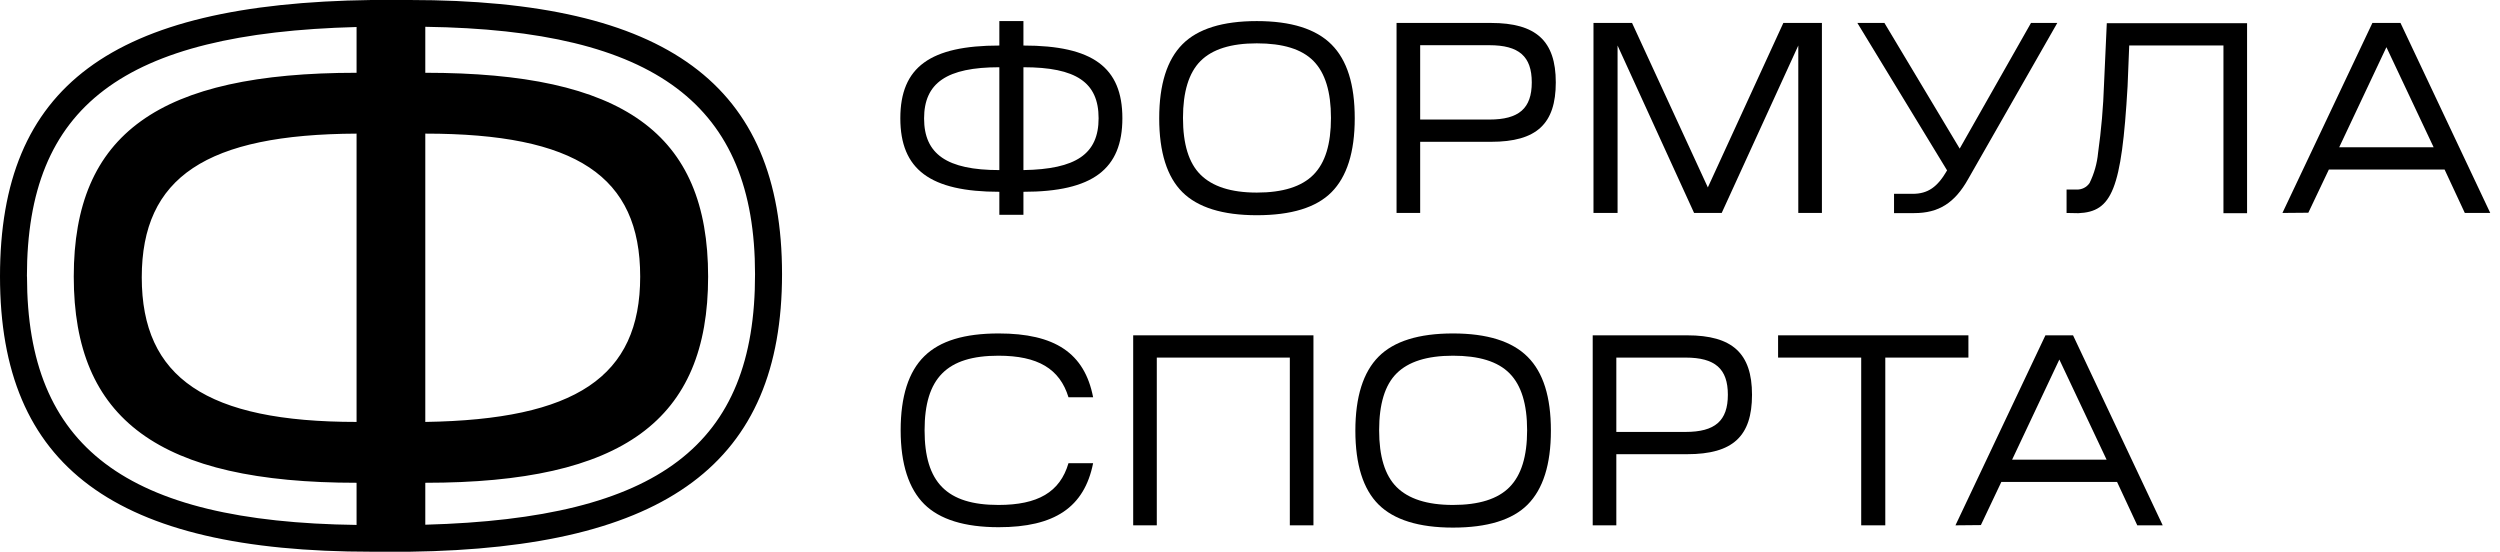
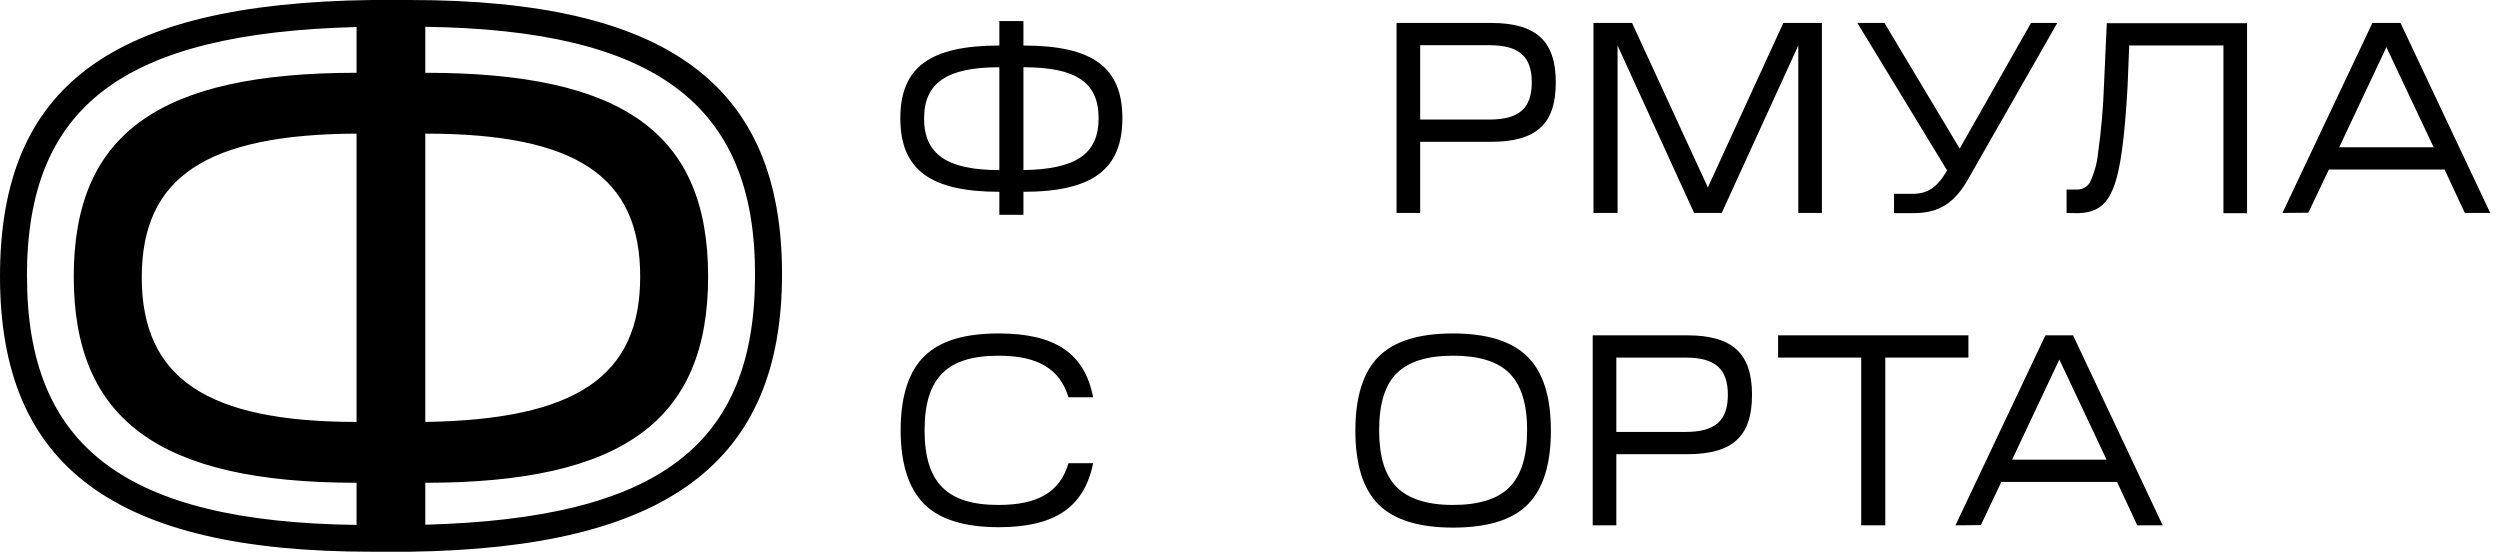
<svg xmlns="http://www.w3.org/2000/svg" width="145" height="32" viewBox="0 0 145 32">
  <path d="M57.962 2.641V1.223H59.359V2.641C63.372 2.641 65.098 3.9 65.098 6.858C65.098 9.815 63.372 11.124 59.359 11.124V12.46H57.962V11.124C53.949 11.124 52.219 9.833 52.219 6.858C52.219 3.882 53.967 2.641 57.962 2.641ZM57.962 3.9C54.917 3.9 53.597 4.806 53.597 6.871C53.597 8.937 54.917 9.865 57.962 9.865V3.9ZM59.359 9.865C62.404 9.815 63.719 8.937 63.719 6.858C63.719 4.779 62.418 3.9 59.359 3.9V9.865Z" />
-   <path d="M72.895 1.223C74.882 1.223 76.324 1.676 77.228 2.582C78.132 3.488 78.575 4.896 78.575 6.862C78.575 8.828 78.118 10.25 77.228 11.147C76.338 12.044 74.882 12.483 72.895 12.483C70.91 12.483 69.471 12.03 68.581 11.147C67.691 10.264 67.234 8.832 67.234 6.862C67.234 4.892 67.691 3.465 68.581 2.568C69.471 1.671 70.914 1.223 72.895 1.223ZM68.613 6.839C68.613 8.352 68.946 9.453 69.631 10.132C70.316 10.812 71.389 11.17 72.895 11.17C74.402 11.17 75.498 10.825 76.183 10.132C76.868 9.439 77.196 8.352 77.196 6.839C77.196 5.327 76.863 4.231 76.183 3.538C75.502 2.845 74.402 2.514 72.895 2.514C71.389 2.514 70.311 2.858 69.631 3.538C68.951 4.217 68.613 5.331 68.613 6.839Z" />
  <path d="M81 12.351V1.331H86.478C89.094 1.331 90.236 2.373 90.236 4.778C90.236 7.183 89.126 8.225 86.478 8.225H82.37V12.351H81ZM82.37 2.622V6.934H86.383C88.095 6.934 88.843 6.291 88.843 4.778C88.843 3.265 88.095 2.622 86.383 2.622H82.37Z" />
  <path d="M92.422 12.351V1.331H94.659L99.055 10.87L103.434 1.331H105.671V12.351H104.301V2.64L99.859 12.351H98.257L93.819 2.64V12.351H92.422Z" />
-   <path d="M107.727 1.331H109.297L113.662 8.619L117.798 1.331H119.323L114.15 10.39C113.374 11.776 112.438 12.36 111.027 12.36H109.854V11.242H110.932C111.822 11.242 112.374 10.848 112.931 9.883L107.727 1.331Z" />
+   <path d="M107.727 1.331H109.297L113.662 8.619L117.798 1.331H119.323L114.15 10.39C113.374 11.776 112.438 12.36 111.027 12.36H109.854V11.242H110.932C111.822 11.242 112.374 10.848 112.931 9.883L107.727 1.331" />
  <path d="M119.861 12.352V10.993H120.432C120.581 11.001 120.73 10.97 120.863 10.905C120.997 10.839 121.111 10.74 121.194 10.617C121.464 10.068 121.631 9.476 121.688 8.869C121.874 7.544 121.99 6.21 122.034 4.874L122.194 1.345H130.33V12.365H128.96V2.636H123.495L123.4 5C123.053 11.024 122.486 12.284 120.546 12.365L119.861 12.352Z" />
  <path d="M132.381 12.351L137.599 1.331H139.229L144.434 12.351H142.959L141.786 9.833H135.074L133.883 12.338L132.381 12.351ZM138.412 2.736L135.673 8.542H141.151L138.412 2.736Z" />
  <path d="M52.238 24.957C52.238 22.991 52.695 21.56 53.608 20.663C54.521 19.766 55.941 19.34 57.922 19.34C61.177 19.34 62.903 20.473 63.401 23.041H61.972C61.465 21.388 60.196 20.631 57.909 20.631C54.914 20.631 53.626 21.936 53.626 24.957C53.626 27.978 54.914 29.287 57.909 29.287C60.191 29.287 61.479 28.549 61.972 26.864H63.401C62.889 29.427 61.164 30.578 57.922 30.578C55.941 30.578 54.498 30.125 53.608 29.242C52.718 28.358 52.238 26.927 52.238 24.957Z" />
-   <path d="M65.725 30.469V19.449H76.18V30.469H74.81V20.74H67.094V30.469H65.725Z" />
  <path d="M84.272 19.34C86.254 19.34 87.701 19.793 88.605 20.699C89.509 21.605 89.952 23.014 89.952 24.98C89.952 26.945 89.495 28.367 88.605 29.264C87.715 30.161 86.254 30.601 84.272 30.601C82.291 30.601 80.848 30.148 79.958 29.264C79.068 28.381 78.611 26.95 78.611 24.98C78.611 23.009 79.068 21.582 79.958 20.686C80.848 19.789 82.291 19.34 84.272 19.34ZM79.99 24.957C79.99 26.47 80.323 27.57 81.004 28.25C81.684 28.929 82.766 29.287 84.272 29.287C85.779 29.287 86.875 28.943 87.555 28.25C88.235 27.557 88.573 26.47 88.573 24.957C88.573 23.444 88.24 22.348 87.555 21.655C86.87 20.962 85.779 20.631 84.272 20.631C82.766 20.631 81.688 20.976 81.004 21.655C80.319 22.334 79.99 23.448 79.99 24.957Z" />
  <path d="M92.377 30.469V19.449H97.856C100.476 19.449 101.617 20.491 101.617 22.896C101.617 25.301 100.508 26.343 97.856 26.343H93.747V30.469H92.377ZM93.747 20.74V25.052H97.76C99.472 25.052 100.216 24.409 100.216 22.896C100.216 21.383 99.472 20.74 97.76 20.74H93.747Z" />
  <path d="M103.129 20.74V19.449H114.168V20.74H109.347V30.469H107.95V20.74H103.129Z" />
  <path d="M113.416 30.469L118.634 19.449H120.237L125.437 30.469H123.962L122.789 27.951H116.078L114.891 30.455L113.416 30.469ZM119.442 20.853L116.703 26.66H122.182L119.442 20.853Z" />
  <path d="M23.754 0H21.531C6.437 0.208 0 5.005 0 16.034C0 27.063 6.643 32 21.544 32H23.763C38.701 31.792 45.358 26.827 45.358 15.898C45.358 4.901 38.697 0 23.754 0ZM24.667 7.75C33.414 7.75 37.131 10.218 37.131 16.043C37.131 21.868 33.369 24.336 24.667 24.472V7.75ZM20.681 24.472C11.98 24.472 8.222 21.913 8.222 16.088C8.222 10.264 11.98 7.791 20.681 7.75V24.472ZM1.561 16.034C1.561 6.151 7.122 1.925 20.681 1.567V4.221C9.218 4.221 4.278 7.75 4.278 16.043C4.278 24.336 9.218 28.001 20.681 28.001V30.446C7.286 30.27 1.566 25.931 1.566 16.034H1.561ZM24.667 30.433V28.001C36.131 28.001 41.071 24.377 41.071 16.043C41.071 7.709 36.131 4.221 24.667 4.221V1.554C38.053 1.744 43.792 6.083 43.792 15.898C43.81 25.813 38.236 30.061 24.672 30.433H24.667Z" />
</svg>